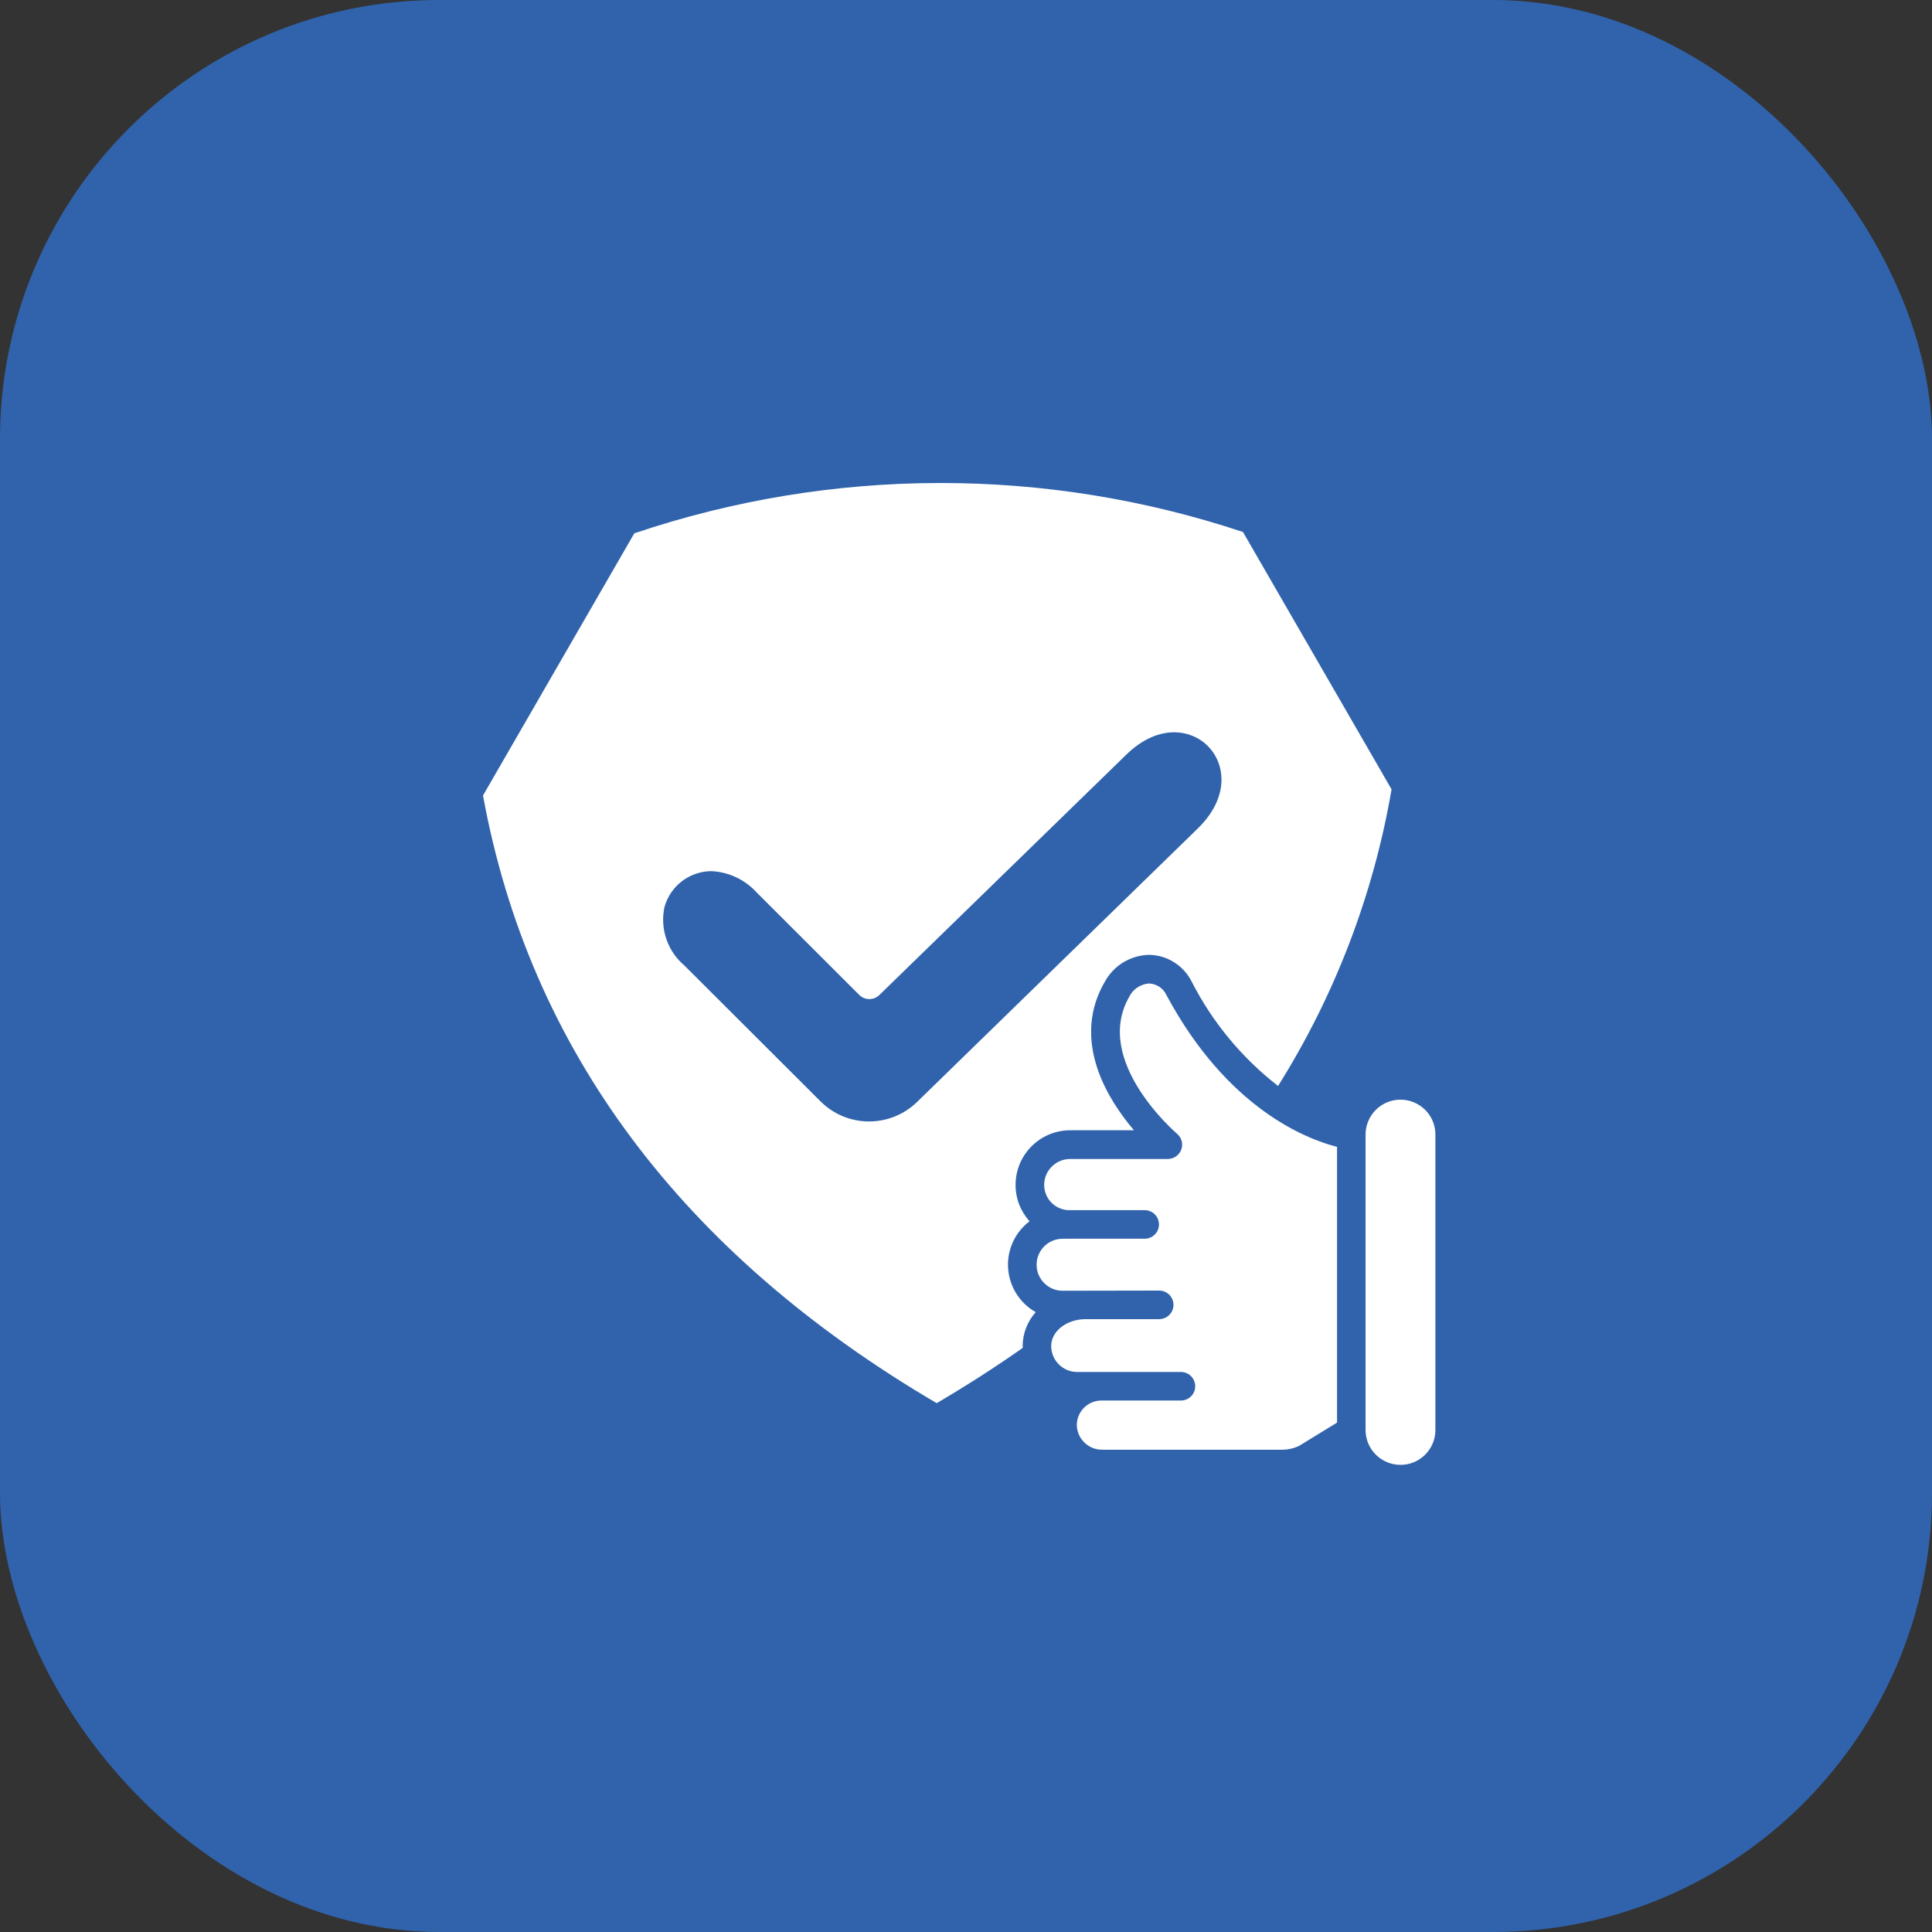
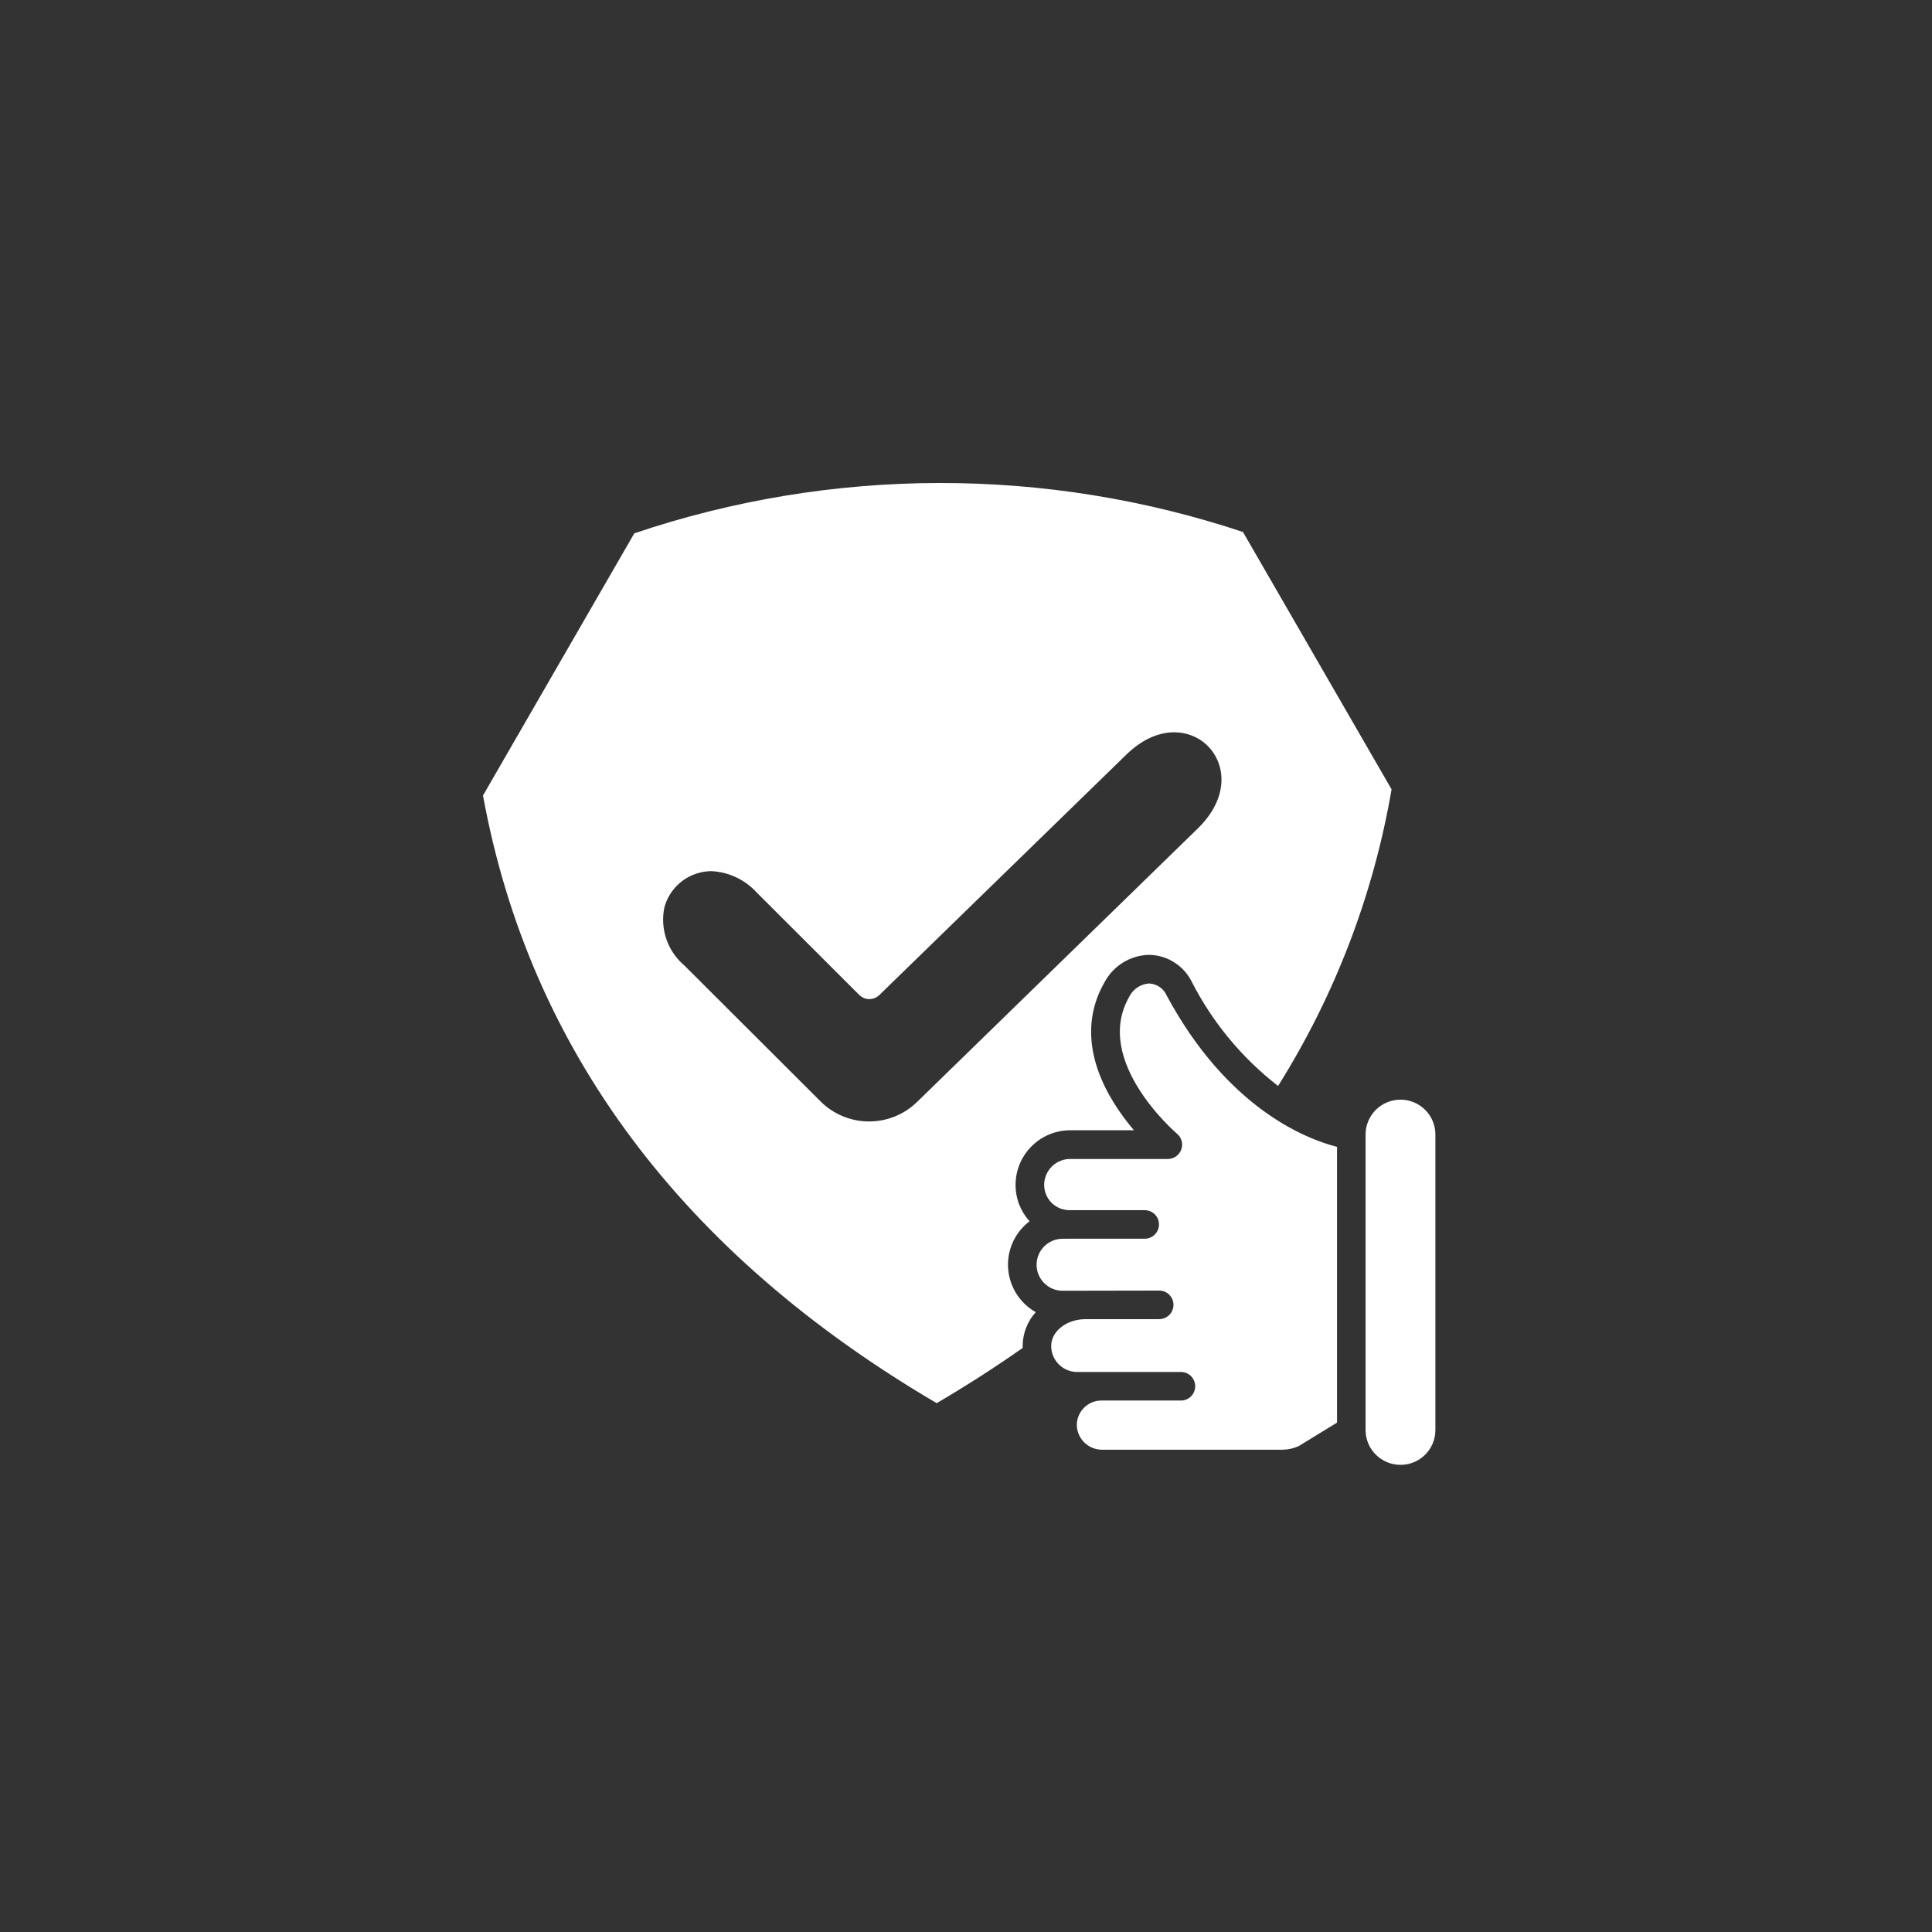
<svg xmlns="http://www.w3.org/2000/svg" width="44" height="44" viewBox="0 0 44 44" fill="none">
  <rect x="0" y="0" width="44" height="44" fill="#333333" stroke="none" />
-   <rect width="44" height="44" rx="10" fill="#3063AC" />
  <path d="M22.956 28.802C22.956 28.413 23.139 28.047 23.448 27.813C23.241 27.586 23.127 27.291 23.129 26.984C23.13 26.298 23.686 25.742 24.372 25.741H25.825C25.657 25.545 25.505 25.337 25.368 25.118C24.759 24.137 24.685 23.187 25.154 22.372C25.357 21.989 25.754 21.748 26.187 21.746C26.594 21.759 26.96 21.995 27.142 22.36C27.614 23.284 28.286 24.095 29.107 24.732C30.401 22.672 31.28 20.376 31.692 17.977L28.308 12.116C23.807 10.617 18.94 10.629 14.446 12.146L11 18.117C12.056 23.897 15.533 28.551 21.333 31.956C22.016 31.555 22.673 31.133 23.292 30.697C23.292 30.683 23.29 30.668 23.29 30.652C23.292 30.368 23.398 30.095 23.588 29.883C23.198 29.663 22.957 29.25 22.956 28.802ZM18.691 25.087L15.586 21.988C15.203 21.664 15.029 21.157 15.131 20.666C15.234 20.282 15.534 19.982 15.917 19.879C16.01 19.853 16.107 19.84 16.203 19.84C16.6 19.859 16.973 20.037 17.239 20.332L19.569 22.659C19.695 22.785 19.898 22.785 20.026 22.662L25.646 17.191C26.368 16.484 27.122 16.595 27.515 16.998C27.909 17.402 28.003 18.157 27.283 18.864L20.883 25.099C20.271 25.692 19.296 25.687 18.691 25.087ZM32.69 25.853V32.581C32.683 33.015 32.329 33.361 31.896 33.361C31.462 33.361 31.108 33.015 31.1 32.581V25.854C31.096 25.64 31.178 25.434 31.328 25.282C31.478 25.13 31.682 25.044 31.896 25.044C32.109 25.044 32.313 25.13 32.463 25.282C32.613 25.434 32.694 25.64 32.69 25.854V25.853ZM30.45 26.119V32.399L29.576 32.935C29.461 32.987 29.336 33.015 29.209 33.016H25.103C24.795 33.019 24.54 32.779 24.524 32.472C24.519 32.321 24.577 32.175 24.682 32.066C24.788 31.957 24.933 31.896 25.083 31.896H26.895C27.075 31.896 27.22 31.751 27.22 31.571C27.22 31.391 27.075 31.246 26.895 31.246H24.533C24.205 31.246 23.941 30.981 23.94 30.655C23.94 30.322 24.283 30.05 24.707 30.043H26.399L26.4 30.042C26.58 30.042 26.725 29.897 26.725 29.717C26.725 29.538 26.58 29.392 26.4 29.392L24.198 29.396C24.042 29.396 23.892 29.333 23.781 29.222C23.67 29.11 23.607 28.96 23.608 28.803C23.608 28.476 23.874 28.211 24.201 28.212L24.371 28.211H26.07C26.25 28.211 26.395 28.065 26.395 27.886C26.395 27.706 26.25 27.561 26.07 27.561H24.369C24.213 27.564 24.064 27.505 23.953 27.397C23.843 27.29 23.781 27.141 23.78 26.986C23.781 26.66 24.045 26.395 24.372 26.395H26.597C26.733 26.395 26.856 26.309 26.903 26.18C26.95 26.052 26.911 25.908 26.806 25.82C26.787 25.804 24.875 24.164 25.719 22.699V22.698C25.806 22.524 25.978 22.41 26.172 22.398H26.178C26.349 22.409 26.5 22.513 26.569 22.67C27.956 25.25 29.755 25.942 30.45 26.119Z" fill="white" />
</svg>